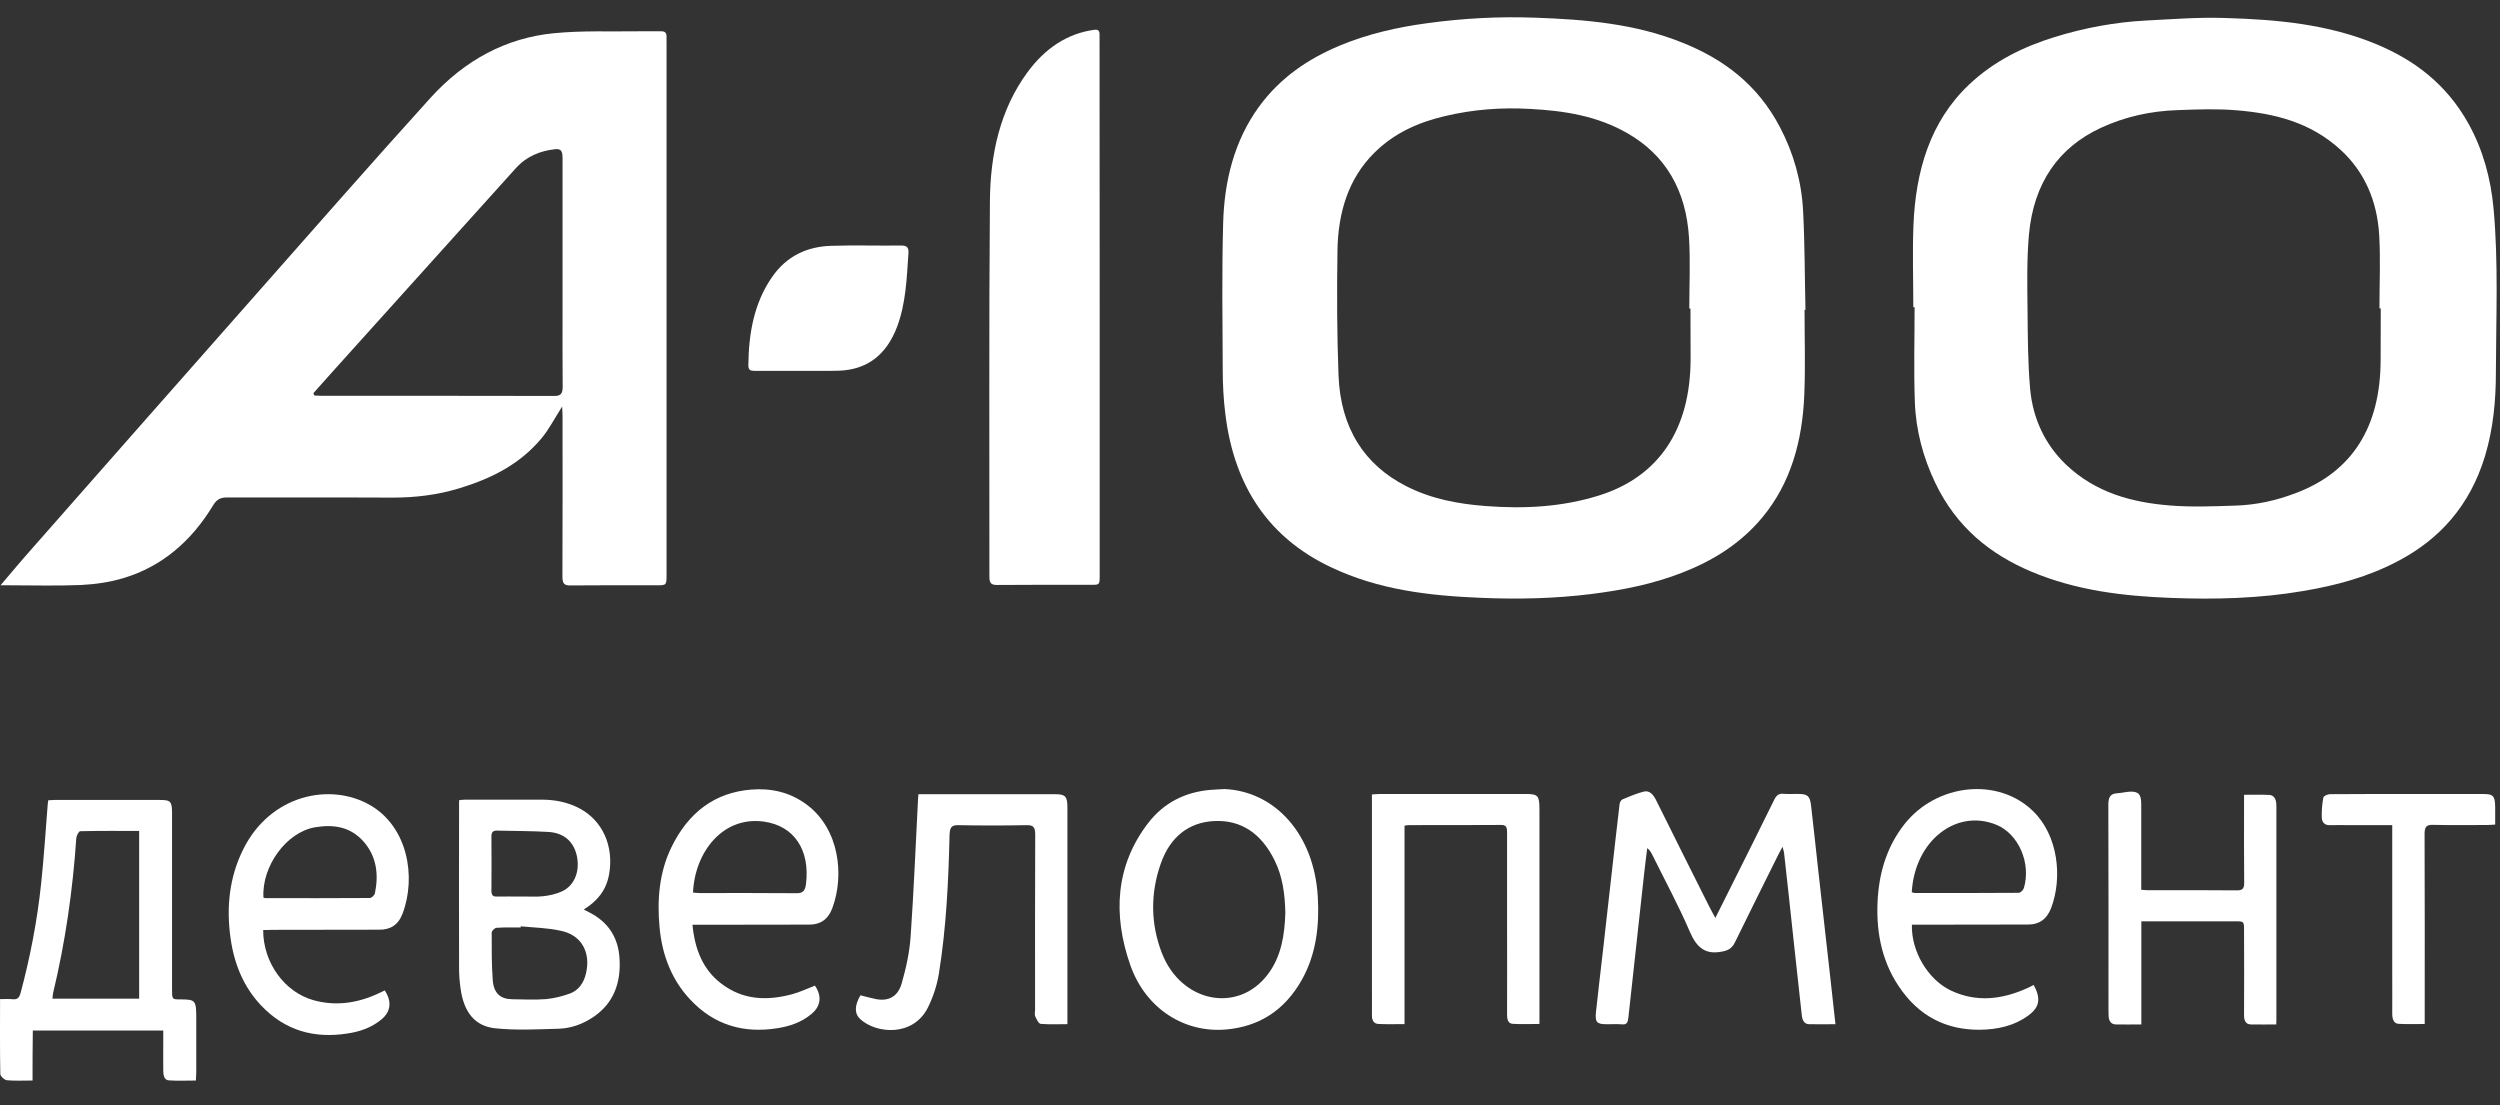
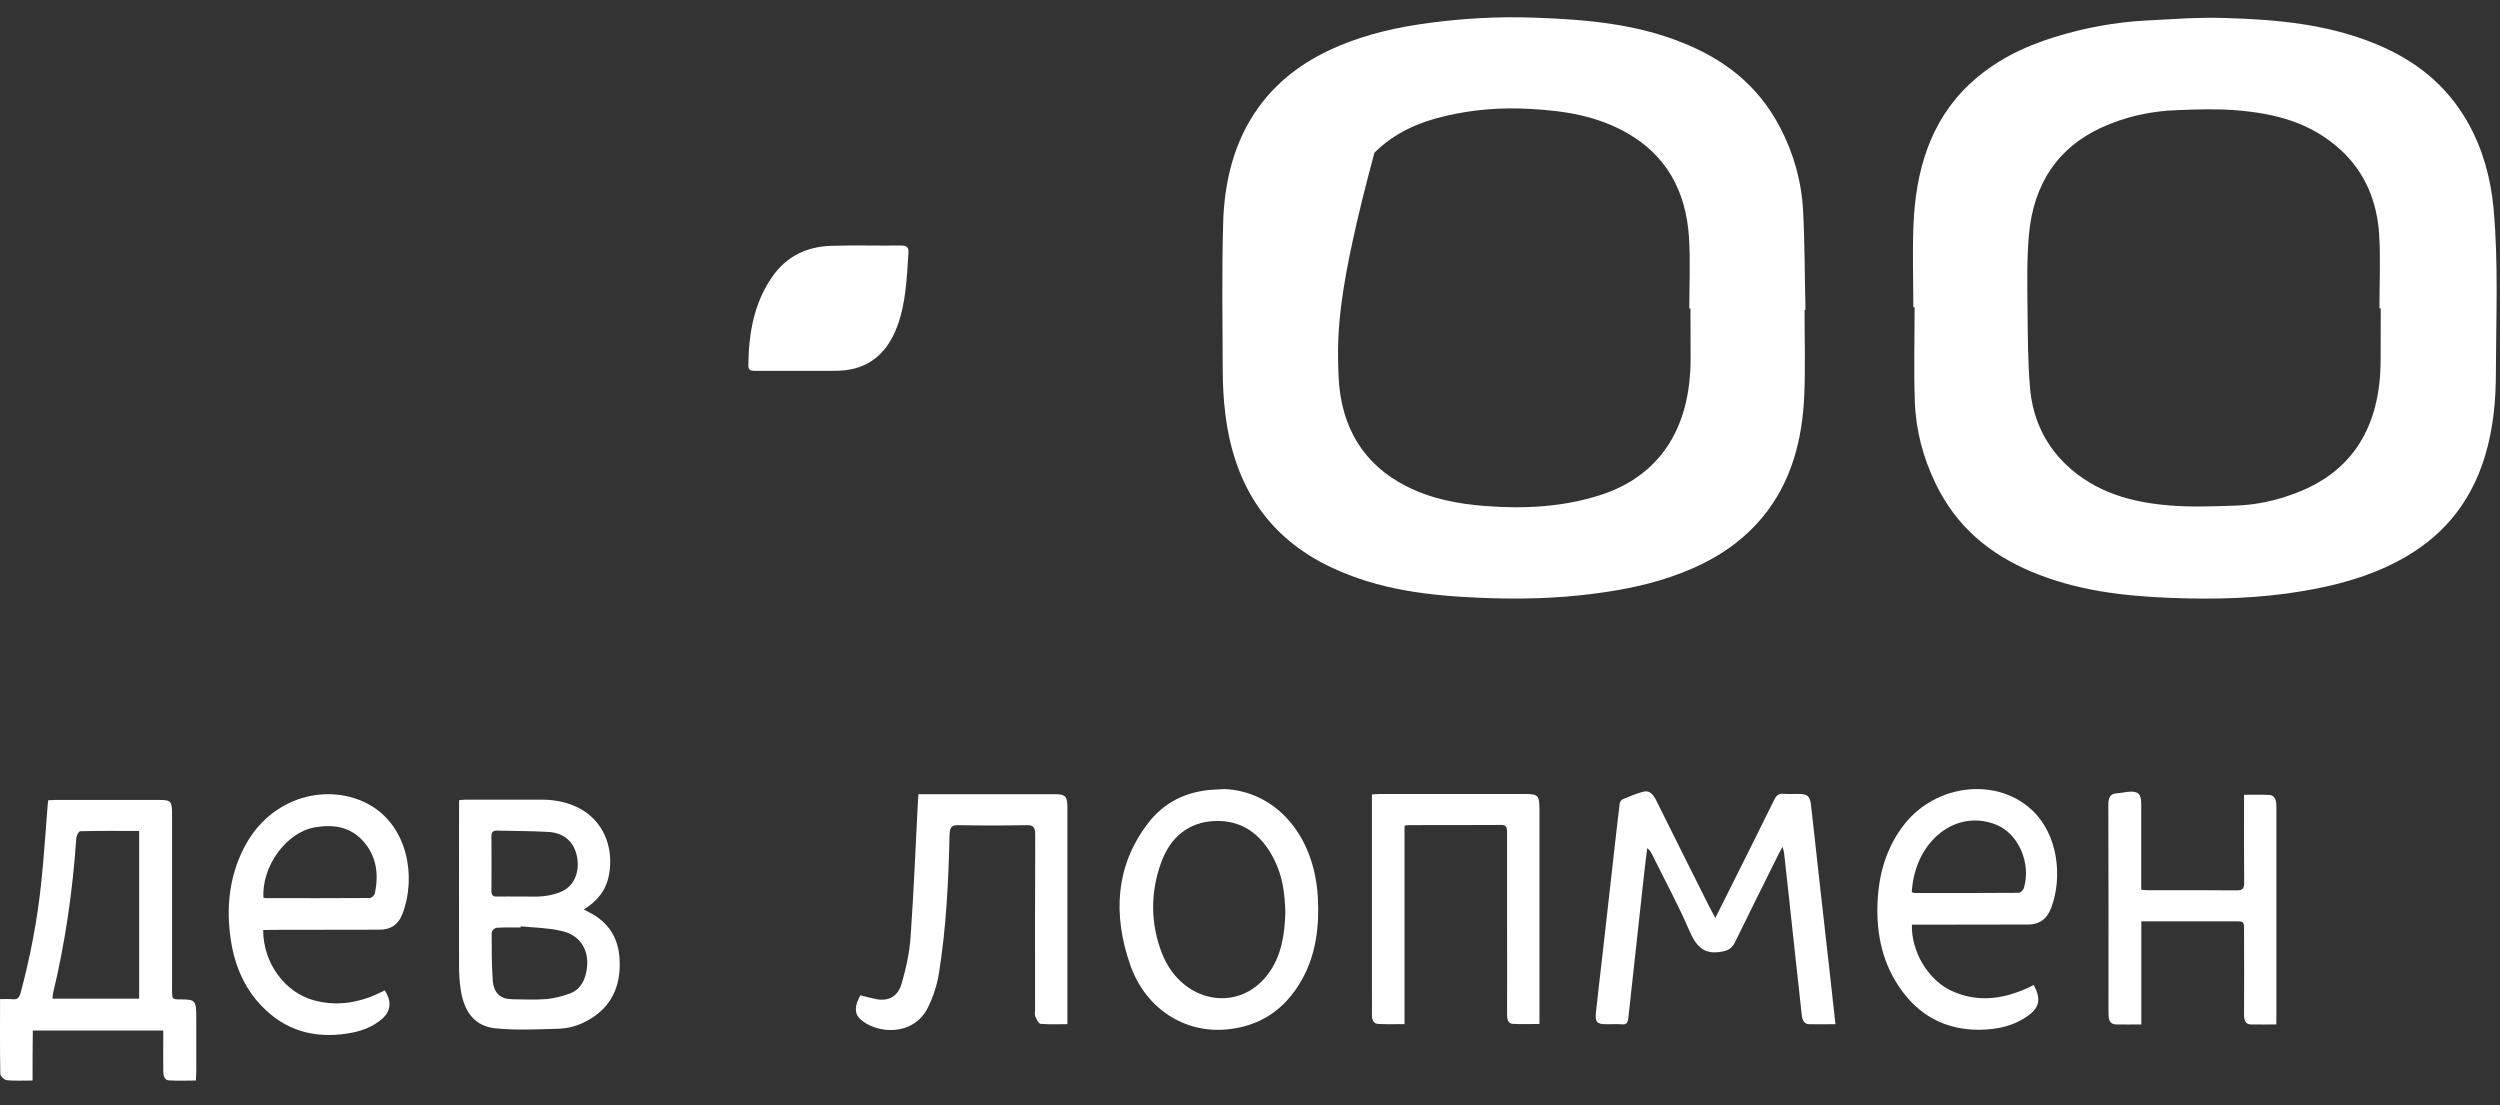
<svg xmlns="http://www.w3.org/2000/svg" width="95" height="42" viewBox="0 0 95 42" fill="none">
  <rect x="0" y="0" width="95" height="42" fill="#333333" stroke="none" />
  <path d="M72.706 11.674C72.706 10.644 72.671 9.615 72.71 8.591C72.79 6.493 73.348 4.615 74.821 3.218C75.776 2.313 76.891 1.776 78.076 1.408C79.211 1.057 80.371 0.842 81.55 0.78C82.55 0.729 83.551 0.65 84.551 0.684C86.507 0.741 88.454 0.91 90.315 1.685C91.753 2.285 92.978 3.207 93.809 4.711C94.352 5.695 94.65 6.775 94.755 7.924C94.944 9.988 94.849 12.064 94.844 14.134C94.844 15.214 94.745 16.289 94.431 17.329C93.854 19.23 92.694 20.497 91.121 21.323C89.987 21.922 88.782 22.244 87.548 22.454C85.87 22.742 84.183 22.787 82.496 22.72C80.689 22.652 78.897 22.442 77.18 21.718C75.632 21.062 74.348 20.039 73.542 18.353C73.084 17.397 72.805 16.368 72.765 15.288C72.72 14.083 72.755 12.878 72.755 11.674C72.735 11.674 72.72 11.674 72.706 11.674ZM90.469 11.719C90.454 11.719 90.439 11.719 90.419 11.719C90.419 10.786 90.464 9.852 90.409 8.925C90.33 7.629 89.852 6.532 88.951 5.701C87.796 4.637 86.418 4.309 84.989 4.191C84.243 4.128 83.486 4.157 82.735 4.185C81.734 4.219 80.764 4.428 79.833 4.858C78.225 5.605 77.28 6.951 77.1 8.913C77.016 9.847 77.036 10.791 77.046 11.736C77.056 12.748 77.056 13.772 77.145 14.779C77.25 15.921 77.718 16.894 78.499 17.646C79.639 18.732 81.013 19.088 82.441 19.207C83.272 19.275 84.108 19.241 84.945 19.213C85.731 19.19 86.507 19.02 87.254 18.732C89.389 17.923 90.464 16.221 90.464 13.659C90.469 13.02 90.469 12.369 90.469 11.719Z" fill="white" />
-   <path d="M68.573 11.775C68.573 12.849 68.608 13.924 68.563 14.998C68.493 16.746 68.055 18.352 66.971 19.659C66.124 20.677 65.069 21.316 63.919 21.763C62.805 22.198 61.65 22.425 60.475 22.572C59.087 22.747 57.698 22.775 56.309 22.719C54.343 22.64 52.392 22.425 50.551 21.542C48.271 20.456 46.907 18.545 46.564 15.739C46.494 15.185 46.464 14.614 46.464 14.054C46.454 12.204 46.429 10.361 46.479 8.511C46.519 6.882 46.902 5.349 47.838 4.06C48.654 2.94 49.719 2.233 50.904 1.735C51.979 1.288 53.099 1.034 54.239 0.881C55.597 0.695 56.961 0.621 58.33 0.672C60.236 0.74 62.133 0.893 63.949 1.628C65.482 2.244 66.791 3.206 67.642 4.84C68.155 5.819 68.459 6.882 68.518 8.019C68.583 9.269 68.578 10.519 68.608 11.775C68.598 11.775 68.583 11.775 68.573 11.775ZM64.238 11.724C64.223 11.724 64.208 11.724 64.193 11.724C64.193 10.83 64.238 9.931 64.183 9.043C64.074 7.227 63.287 5.892 61.849 5.067C60.684 4.394 59.42 4.207 58.146 4.139C57.061 4.077 55.981 4.156 54.911 4.411C53.925 4.642 52.999 5.038 52.228 5.802C51.233 6.786 50.844 8.087 50.824 9.529C50.8 11.107 50.804 12.697 50.864 14.274C50.944 16.265 51.845 17.668 53.442 18.477C54.398 18.963 55.413 19.15 56.454 19.229C57.917 19.342 59.365 19.269 60.784 18.822C63.044 18.104 64.238 16.311 64.243 13.641C64.238 13.002 64.238 12.363 64.238 11.724Z" fill="white" />
-   <path d="M21.362 15.448C21.083 15.883 20.864 16.313 20.576 16.658C19.724 17.676 18.624 18.197 17.46 18.553C16.634 18.807 15.787 18.909 14.931 18.909C12.826 18.898 10.716 18.909 8.61 18.904C8.386 18.904 8.237 18.977 8.108 19.186C7.271 20.578 6.142 21.528 4.708 21.963C4.185 22.122 3.638 22.201 3.095 22.229C2.175 22.269 1.254 22.241 0.333 22.241C0.253 22.241 0.174 22.241 0.02 22.241C0.428 21.765 0.781 21.336 1.149 20.923C3.976 17.71 6.803 14.498 9.636 11.291C11.875 8.757 14.1 6.212 16.37 3.706C17.664 2.281 19.242 1.438 21.043 1.263C22.128 1.155 23.228 1.206 24.323 1.189C24.587 1.183 24.856 1.195 25.12 1.189C25.269 1.183 25.339 1.251 25.329 1.421C25.324 1.495 25.329 1.574 25.329 1.647C25.329 8.367 25.329 15.091 25.329 21.811C25.329 22.241 25.329 22.241 24.951 22.241C23.855 22.241 22.761 22.235 21.666 22.246C21.427 22.252 21.372 22.156 21.372 21.907C21.382 19.882 21.377 17.852 21.377 15.827C21.377 15.697 21.367 15.584 21.362 15.448ZM11.91 14.939C11.92 14.967 11.935 15.001 11.945 15.029C12.025 15.035 12.104 15.04 12.184 15.04C15.145 15.04 18.107 15.04 21.068 15.046C21.312 15.046 21.382 14.956 21.382 14.69C21.372 13.768 21.377 12.84 21.377 11.918C21.377 9.956 21.377 7.999 21.377 6.036C21.377 5.81 21.362 5.64 21.103 5.669C20.536 5.731 20.018 5.929 19.6 6.393C18.883 7.19 18.166 7.988 17.445 8.785C15.847 10.555 14.254 12.326 12.657 14.102C12.413 14.373 12.159 14.656 11.91 14.939Z" fill="white" />
-   <path d="M41.788 11.675C41.788 15.069 41.788 18.456 41.788 21.85C41.788 22.223 41.788 22.223 41.464 22.223C40.27 22.223 39.075 22.218 37.881 22.229C37.662 22.229 37.597 22.155 37.597 21.907C37.602 17.15 37.577 12.388 37.617 7.631C37.632 5.855 38.005 4.158 39.045 2.744C39.707 1.845 40.543 1.274 41.584 1.132C41.728 1.115 41.788 1.161 41.783 1.325C41.783 1.398 41.783 1.477 41.783 1.551C41.788 4.927 41.788 8.304 41.788 11.675Z" fill="white" />
+   <path d="M68.573 11.775C68.573 12.849 68.608 13.924 68.563 14.998C68.493 16.746 68.055 18.352 66.971 19.659C66.124 20.677 65.069 21.316 63.919 21.763C62.805 22.198 61.65 22.425 60.475 22.572C59.087 22.747 57.698 22.775 56.309 22.719C54.343 22.64 52.392 22.425 50.551 21.542C48.271 20.456 46.907 18.545 46.564 15.739C46.494 15.185 46.464 14.614 46.464 14.054C46.454 12.204 46.429 10.361 46.479 8.511C46.519 6.882 46.902 5.349 47.838 4.06C48.654 2.94 49.719 2.233 50.904 1.735C51.979 1.288 53.099 1.034 54.239 0.881C55.597 0.695 56.961 0.621 58.33 0.672C60.236 0.74 62.133 0.893 63.949 1.628C65.482 2.244 66.791 3.206 67.642 4.84C68.155 5.819 68.459 6.882 68.518 8.019C68.583 9.269 68.578 10.519 68.608 11.775C68.598 11.775 68.583 11.775 68.573 11.775ZM64.238 11.724C64.223 11.724 64.208 11.724 64.193 11.724C64.193 10.83 64.238 9.931 64.183 9.043C64.074 7.227 63.287 5.892 61.849 5.067C60.684 4.394 59.42 4.207 58.146 4.139C57.061 4.077 55.981 4.156 54.911 4.411C53.925 4.642 52.999 5.038 52.228 5.802C50.8 11.107 50.804 12.697 50.864 14.274C50.944 16.265 51.845 17.668 53.442 18.477C54.398 18.963 55.413 19.15 56.454 19.229C57.917 19.342 59.365 19.269 60.784 18.822C63.044 18.104 64.238 16.311 64.243 13.641C64.238 13.002 64.238 12.363 64.238 11.724Z" fill="white" />
  <path d="M1.237 41.06C0.869 41.06 0.565 41.077 0.261 41.049C0.167 41.037 0.012 40.896 0.012 40.811C-0.007 39.872 0.002 38.933 0.002 37.966C0.182 37.966 0.336 37.955 0.495 37.972C0.655 37.983 0.729 37.921 0.779 37.745C1.147 36.377 1.416 34.98 1.565 33.56C1.67 32.559 1.735 31.558 1.814 30.557C1.819 30.512 1.824 30.466 1.834 30.41C1.924 30.404 2.008 30.398 2.088 30.398C3.412 30.398 4.741 30.398 6.065 30.398C6.493 30.398 6.538 30.449 6.538 30.93C6.538 33.153 6.538 35.376 6.538 37.598C6.538 37.977 6.538 37.977 6.856 37.977C7.424 37.977 7.458 38.017 7.458 38.662C7.458 39.352 7.458 40.036 7.458 40.726C7.458 40.828 7.448 40.93 7.443 41.06C7.09 41.06 6.757 41.077 6.418 41.054C6.229 41.043 6.204 40.839 6.204 40.67C6.199 40.274 6.204 39.878 6.204 39.482C6.204 39.38 6.204 39.278 6.204 39.16C4.547 39.16 2.919 39.16 1.247 39.16C1.237 39.782 1.237 40.409 1.237 41.06ZM5.288 31.575C4.522 31.575 3.785 31.569 3.049 31.586C2.994 31.586 2.909 31.75 2.899 31.846C2.765 33.837 2.481 35.806 2.018 37.734C2.003 37.802 2.003 37.876 1.993 37.949C3.108 37.949 4.193 37.949 5.288 37.949C5.288 35.817 5.288 33.718 5.288 31.575Z" fill="white" />
  <path d="M69.747 38.92C69.384 38.92 69.06 38.925 68.742 38.92C68.558 38.914 68.488 38.761 68.468 38.58C68.363 37.636 68.264 36.697 68.159 35.752C68.04 34.644 67.921 33.529 67.796 32.421C67.791 32.359 67.766 32.297 67.736 32.178C67.672 32.302 67.622 32.381 67.582 32.466C67.029 33.58 66.472 34.695 65.925 35.815C65.805 36.058 65.641 36.126 65.407 36.165C64.805 36.278 64.471 36.013 64.207 35.39C63.779 34.395 63.262 33.445 62.784 32.477C62.739 32.393 62.694 32.302 62.595 32.229C62.56 32.528 62.515 32.828 62.485 33.128C62.281 34.977 62.077 36.821 61.878 38.671C61.858 38.857 61.818 38.942 61.639 38.925C61.44 38.908 61.241 38.925 61.042 38.92C60.674 38.92 60.604 38.84 60.649 38.439C60.733 37.653 60.828 36.872 60.917 36.086C61.077 34.689 61.236 33.286 61.39 31.889C61.44 31.442 61.49 30.996 61.545 30.549C61.555 30.487 61.599 30.402 61.649 30.379C61.918 30.266 62.192 30.147 62.47 30.079C62.689 30.029 62.829 30.198 62.938 30.419C63.595 31.748 64.262 33.071 64.924 34.395C64.999 34.548 65.084 34.695 65.183 34.881C65.362 34.525 65.521 34.208 65.681 33.886C66.263 32.726 66.845 31.561 67.418 30.396C67.502 30.227 67.592 30.147 67.766 30.164C67.965 30.181 68.164 30.164 68.363 30.17C68.692 30.176 68.781 30.255 68.821 30.617C68.916 31.409 68.996 32.206 69.085 32.998C69.244 34.417 69.404 35.831 69.563 37.251C69.623 37.8 69.682 38.337 69.747 38.92Z" fill="white" />
  <path d="M17.45 30.404C17.545 30.398 17.614 30.387 17.689 30.387C18.65 30.387 19.615 30.387 20.576 30.387C21.078 30.387 21.566 30.477 22.024 30.72C22.9 31.184 23.338 32.163 23.144 33.232C23.035 33.837 22.696 34.244 22.183 34.561C22.293 34.617 22.363 34.657 22.432 34.691C23.084 35.036 23.492 35.59 23.542 36.422C23.602 37.366 23.303 38.118 22.582 38.622C22.169 38.91 21.716 39.074 21.243 39.091C20.431 39.114 19.615 39.159 18.809 39.074C18.027 38.989 17.619 38.441 17.5 37.553C17.465 37.304 17.445 37.049 17.445 36.795C17.44 34.742 17.44 32.683 17.445 30.63C17.44 30.568 17.445 30.506 17.45 30.404ZM19.789 35.2C19.789 35.217 19.789 35.228 19.784 35.245C19.476 35.245 19.172 35.234 18.864 35.257C18.799 35.262 18.684 35.375 18.684 35.438C18.684 36.037 18.68 36.642 18.724 37.242C18.759 37.739 19.013 37.966 19.461 37.971C19.889 37.977 20.322 38 20.75 37.966C21.059 37.937 21.372 37.858 21.666 37.751C21.979 37.632 22.183 37.361 22.268 36.987C22.457 36.19 22.094 35.528 21.312 35.37C20.815 35.257 20.297 35.251 19.789 35.2ZM19.794 34.069C20.078 34.063 20.357 34.086 20.636 34.057C20.879 34.029 21.128 33.978 21.357 33.871C21.81 33.661 22.024 33.158 21.935 32.604C21.84 32.021 21.462 31.654 20.85 31.614C20.198 31.575 19.546 31.58 18.889 31.563C18.724 31.558 18.669 31.631 18.674 31.812C18.68 32.491 18.68 33.164 18.674 33.843C18.674 34.012 18.724 34.074 18.879 34.069C19.182 34.063 19.486 34.069 19.794 34.069Z" fill="white" />
  <path d="M77.281 37.428C77.56 37.943 77.505 38.271 77.092 38.577C76.529 38.995 75.892 39.12 75.24 39.131C73.971 39.142 72.906 38.627 72.134 37.451C71.477 36.456 71.273 35.307 71.358 34.086C71.433 33.045 71.746 32.112 72.368 31.32C73.598 29.765 75.927 29.527 77.256 30.822C78.207 31.744 78.381 33.333 77.948 34.493C77.779 34.94 77.48 35.132 77.072 35.132C75.693 35.132 74.319 35.138 72.941 35.138C72.846 35.138 72.747 35.138 72.652 35.138C72.622 36.15 73.264 37.23 74.14 37.643C75.106 38.096 76.066 37.983 77.017 37.558C77.107 37.519 77.191 37.474 77.281 37.428ZM72.647 33.905C72.692 33.916 72.722 33.933 72.757 33.933C74.076 33.933 75.389 33.939 76.709 33.927C76.778 33.927 76.883 33.825 76.908 33.746C77.186 32.802 76.709 31.699 75.877 31.348C74.344 30.709 72.757 31.948 72.647 33.905Z" fill="white" />
  <path d="M10.001 35.34C9.996 36.578 10.813 37.704 11.918 38.009C12.759 38.241 13.575 38.122 14.371 37.755C14.456 37.715 14.536 37.675 14.62 37.636C14.894 38.049 14.854 38.439 14.501 38.733C14.108 39.061 13.655 39.208 13.182 39.276C11.953 39.463 10.838 39.18 9.912 38.196C9.265 37.511 8.901 36.646 8.762 35.656C8.593 34.469 8.717 33.326 9.245 32.269C10.275 30.198 12.545 29.723 14.063 30.594C15.486 31.414 15.83 33.309 15.297 34.718C15.133 35.153 14.829 35.328 14.426 35.328C13.057 35.328 11.689 35.334 10.32 35.334C10.216 35.34 10.121 35.34 10.001 35.34ZM10.011 34.107C10.031 34.112 10.056 34.129 10.076 34.129C11.4 34.129 12.729 34.135 14.053 34.124C14.123 34.124 14.232 34.016 14.247 33.943C14.391 33.247 14.312 32.585 13.869 32.042C13.351 31.409 12.684 31.318 11.972 31.437C10.892 31.618 9.942 32.908 10.011 34.107Z" fill="white" />
-   <path d="M26.314 35.141C26.403 36.091 26.722 36.849 27.399 37.369C28.235 38.014 29.156 38.031 30.096 37.782C30.39 37.703 30.674 37.567 30.968 37.454C31.236 37.85 31.197 38.229 30.838 38.529C30.455 38.851 30.007 38.998 29.544 39.072C28.29 39.27 27.15 38.981 26.209 37.963C25.527 37.228 25.159 36.295 25.064 35.243C24.965 34.191 25.05 33.15 25.512 32.2C26.169 30.848 27.18 30.119 28.534 30.005C29.295 29.943 30.017 30.096 30.664 30.582C31.893 31.504 32.097 33.258 31.625 34.519C31.46 34.954 31.157 35.135 30.759 35.135C29.39 35.135 28.021 35.141 26.652 35.141C26.558 35.141 26.458 35.141 26.314 35.141ZM26.334 33.919C26.428 33.925 26.513 33.936 26.593 33.936C27.817 33.936 29.046 33.931 30.271 33.942C30.524 33.947 30.599 33.829 30.629 33.58C30.783 32.302 30.181 31.38 29.026 31.221C27.468 31.006 26.403 32.375 26.334 33.919Z" fill="white" />
  <path d="M46.533 29.984C48.435 30.069 49.938 31.681 50.077 34.085C50.142 35.199 50.008 36.268 49.475 37.224C48.808 38.412 47.833 39.006 46.608 39.119C45.025 39.266 43.537 38.344 42.95 36.67C42.283 34.758 42.387 32.897 43.627 31.28C44.234 30.488 45.05 30.103 45.966 30.018C46.155 30.001 46.344 29.996 46.533 29.984ZM48.843 34.684C48.828 33.977 48.738 33.31 48.44 32.705C47.942 31.681 47.17 31.149 46.14 31.2C45.18 31.246 44.468 31.794 44.109 32.818C43.711 33.949 43.721 35.109 44.154 36.223C44.886 38.101 47.046 38.525 48.176 37.026C48.689 36.353 48.818 35.527 48.843 34.684Z" fill="white" />
  <path d="M34.903 30.18C35.306 30.18 35.69 30.18 36.068 30.18C37.412 30.18 38.756 30.18 40.099 30.18C40.493 30.18 40.562 30.265 40.562 30.706C40.562 33.347 40.562 35.983 40.562 38.624C40.562 38.709 40.562 38.794 40.562 38.918C40.219 38.918 39.88 38.935 39.547 38.907C39.467 38.901 39.388 38.731 39.338 38.618C39.308 38.55 39.333 38.454 39.333 38.37C39.333 36.152 39.328 33.941 39.338 31.724C39.338 31.441 39.273 31.351 39.019 31.356C38.148 31.373 37.277 31.373 36.406 31.356C36.148 31.351 36.093 31.458 36.083 31.729C36.043 33.488 35.958 35.247 35.68 36.984C35.61 37.431 35.461 37.877 35.267 38.273C34.709 39.41 33.301 39.286 32.688 38.726C32.464 38.517 32.469 38.206 32.698 37.821C32.897 37.872 33.096 37.928 33.301 37.968C33.754 38.053 34.117 37.877 34.261 37.38C34.43 36.797 34.565 36.181 34.605 35.57C34.724 33.856 34.794 32.131 34.883 30.412C34.883 30.338 34.893 30.276 34.903 30.18Z" fill="white" />
  <path d="M86.498 38.929C86.165 38.929 85.851 38.935 85.537 38.929C85.323 38.924 85.269 38.771 85.274 38.545C85.279 37.487 85.279 36.435 85.274 35.378C85.274 35.01 85.274 35.01 84.945 35.01C83.86 35.01 82.77 35.01 81.685 35.01C81.595 35.01 81.506 35.01 81.371 35.01C81.371 36.322 81.371 37.617 81.371 38.929C81.023 38.929 80.719 38.935 80.411 38.929C80.232 38.929 80.137 38.811 80.127 38.613C80.122 38.528 80.122 38.443 80.122 38.358C80.122 35.768 80.127 33.172 80.117 30.581C80.117 30.299 80.192 30.163 80.436 30.146C80.6 30.135 80.764 30.095 80.928 30.084C81.262 30.067 81.367 30.18 81.367 30.559C81.367 31.52 81.367 32.482 81.367 33.443C81.367 33.556 81.367 33.669 81.367 33.811C81.466 33.817 81.546 33.828 81.625 33.828C82.755 33.828 83.88 33.822 85.01 33.834C85.214 33.834 85.284 33.766 85.279 33.534C85.269 32.544 85.274 31.554 85.274 30.564C85.274 30.451 85.274 30.344 85.274 30.202C85.612 30.202 85.926 30.191 86.234 30.208C86.394 30.214 86.483 30.344 86.498 30.525C86.503 30.57 86.503 30.621 86.503 30.666C86.503 33.364 86.503 36.056 86.503 38.754C86.503 38.788 86.498 38.833 86.498 38.929Z" fill="white" />
  <path d="M52.133 30.189C52.247 30.183 52.327 30.172 52.411 30.172C54.268 30.172 56.13 30.172 57.986 30.172C58.444 30.172 58.499 30.234 58.499 30.754C58.499 33.345 58.499 35.941 58.499 38.531C58.499 38.645 58.499 38.758 58.499 38.91C58.15 38.91 57.817 38.927 57.478 38.905C57.294 38.893 57.264 38.712 57.269 38.526C57.274 37.395 57.269 36.263 57.269 35.132C57.269 33.961 57.269 32.796 57.269 31.625C57.269 31.445 57.239 31.348 57.055 31.348C55.876 31.354 54.701 31.354 53.522 31.354C53.482 31.354 53.442 31.365 53.372 31.377C53.372 33.888 53.372 36.388 53.372 38.916C53.019 38.916 52.7 38.927 52.382 38.91C52.217 38.905 52.133 38.786 52.133 38.588C52.138 38.277 52.133 37.966 52.133 37.655C52.133 35.296 52.133 32.943 52.133 30.585C52.133 30.472 52.133 30.347 52.133 30.189Z" fill="white" />
  <path d="M30.324 14.092C29.767 14.092 29.214 14.092 28.657 14.092C28.522 14.092 28.433 14.064 28.438 13.877C28.448 12.678 28.652 11.536 29.314 10.563C29.886 9.714 30.682 9.369 31.593 9.341C32.479 9.313 33.365 9.341 34.251 9.33C34.455 9.33 34.54 9.398 34.52 9.635C34.455 10.58 34.425 11.53 34.087 12.424C33.669 13.521 32.917 14.047 31.892 14.086C31.369 14.104 30.847 14.086 30.324 14.092C30.324 14.086 30.324 14.086 30.324 14.092Z" fill="white" />
-   <path d="M90.905 31.355C90.343 31.355 89.82 31.355 89.302 31.355C89.044 31.355 88.79 31.35 88.531 31.355C88.327 31.361 88.227 31.242 88.227 31.039C88.222 30.795 88.242 30.547 88.287 30.309C88.297 30.247 88.451 30.179 88.536 30.179C89.656 30.168 90.776 30.173 91.895 30.173C92.727 30.173 93.553 30.173 94.384 30.173C94.743 30.173 94.812 30.253 94.817 30.671C94.817 30.88 94.817 31.084 94.817 31.333C94.713 31.338 94.618 31.35 94.523 31.35C93.837 31.35 93.145 31.361 92.458 31.344C92.209 31.338 92.129 31.412 92.134 31.706C92.144 33.98 92.139 36.248 92.139 38.522C92.139 38.64 92.139 38.765 92.139 38.912C91.791 38.912 91.472 38.923 91.149 38.906C90.955 38.895 90.905 38.719 90.905 38.516C90.91 37.978 90.905 37.441 90.905 36.904C90.905 35.179 90.905 33.454 90.905 31.729C90.905 31.627 90.905 31.514 90.905 31.355Z" fill="white" />
</svg>